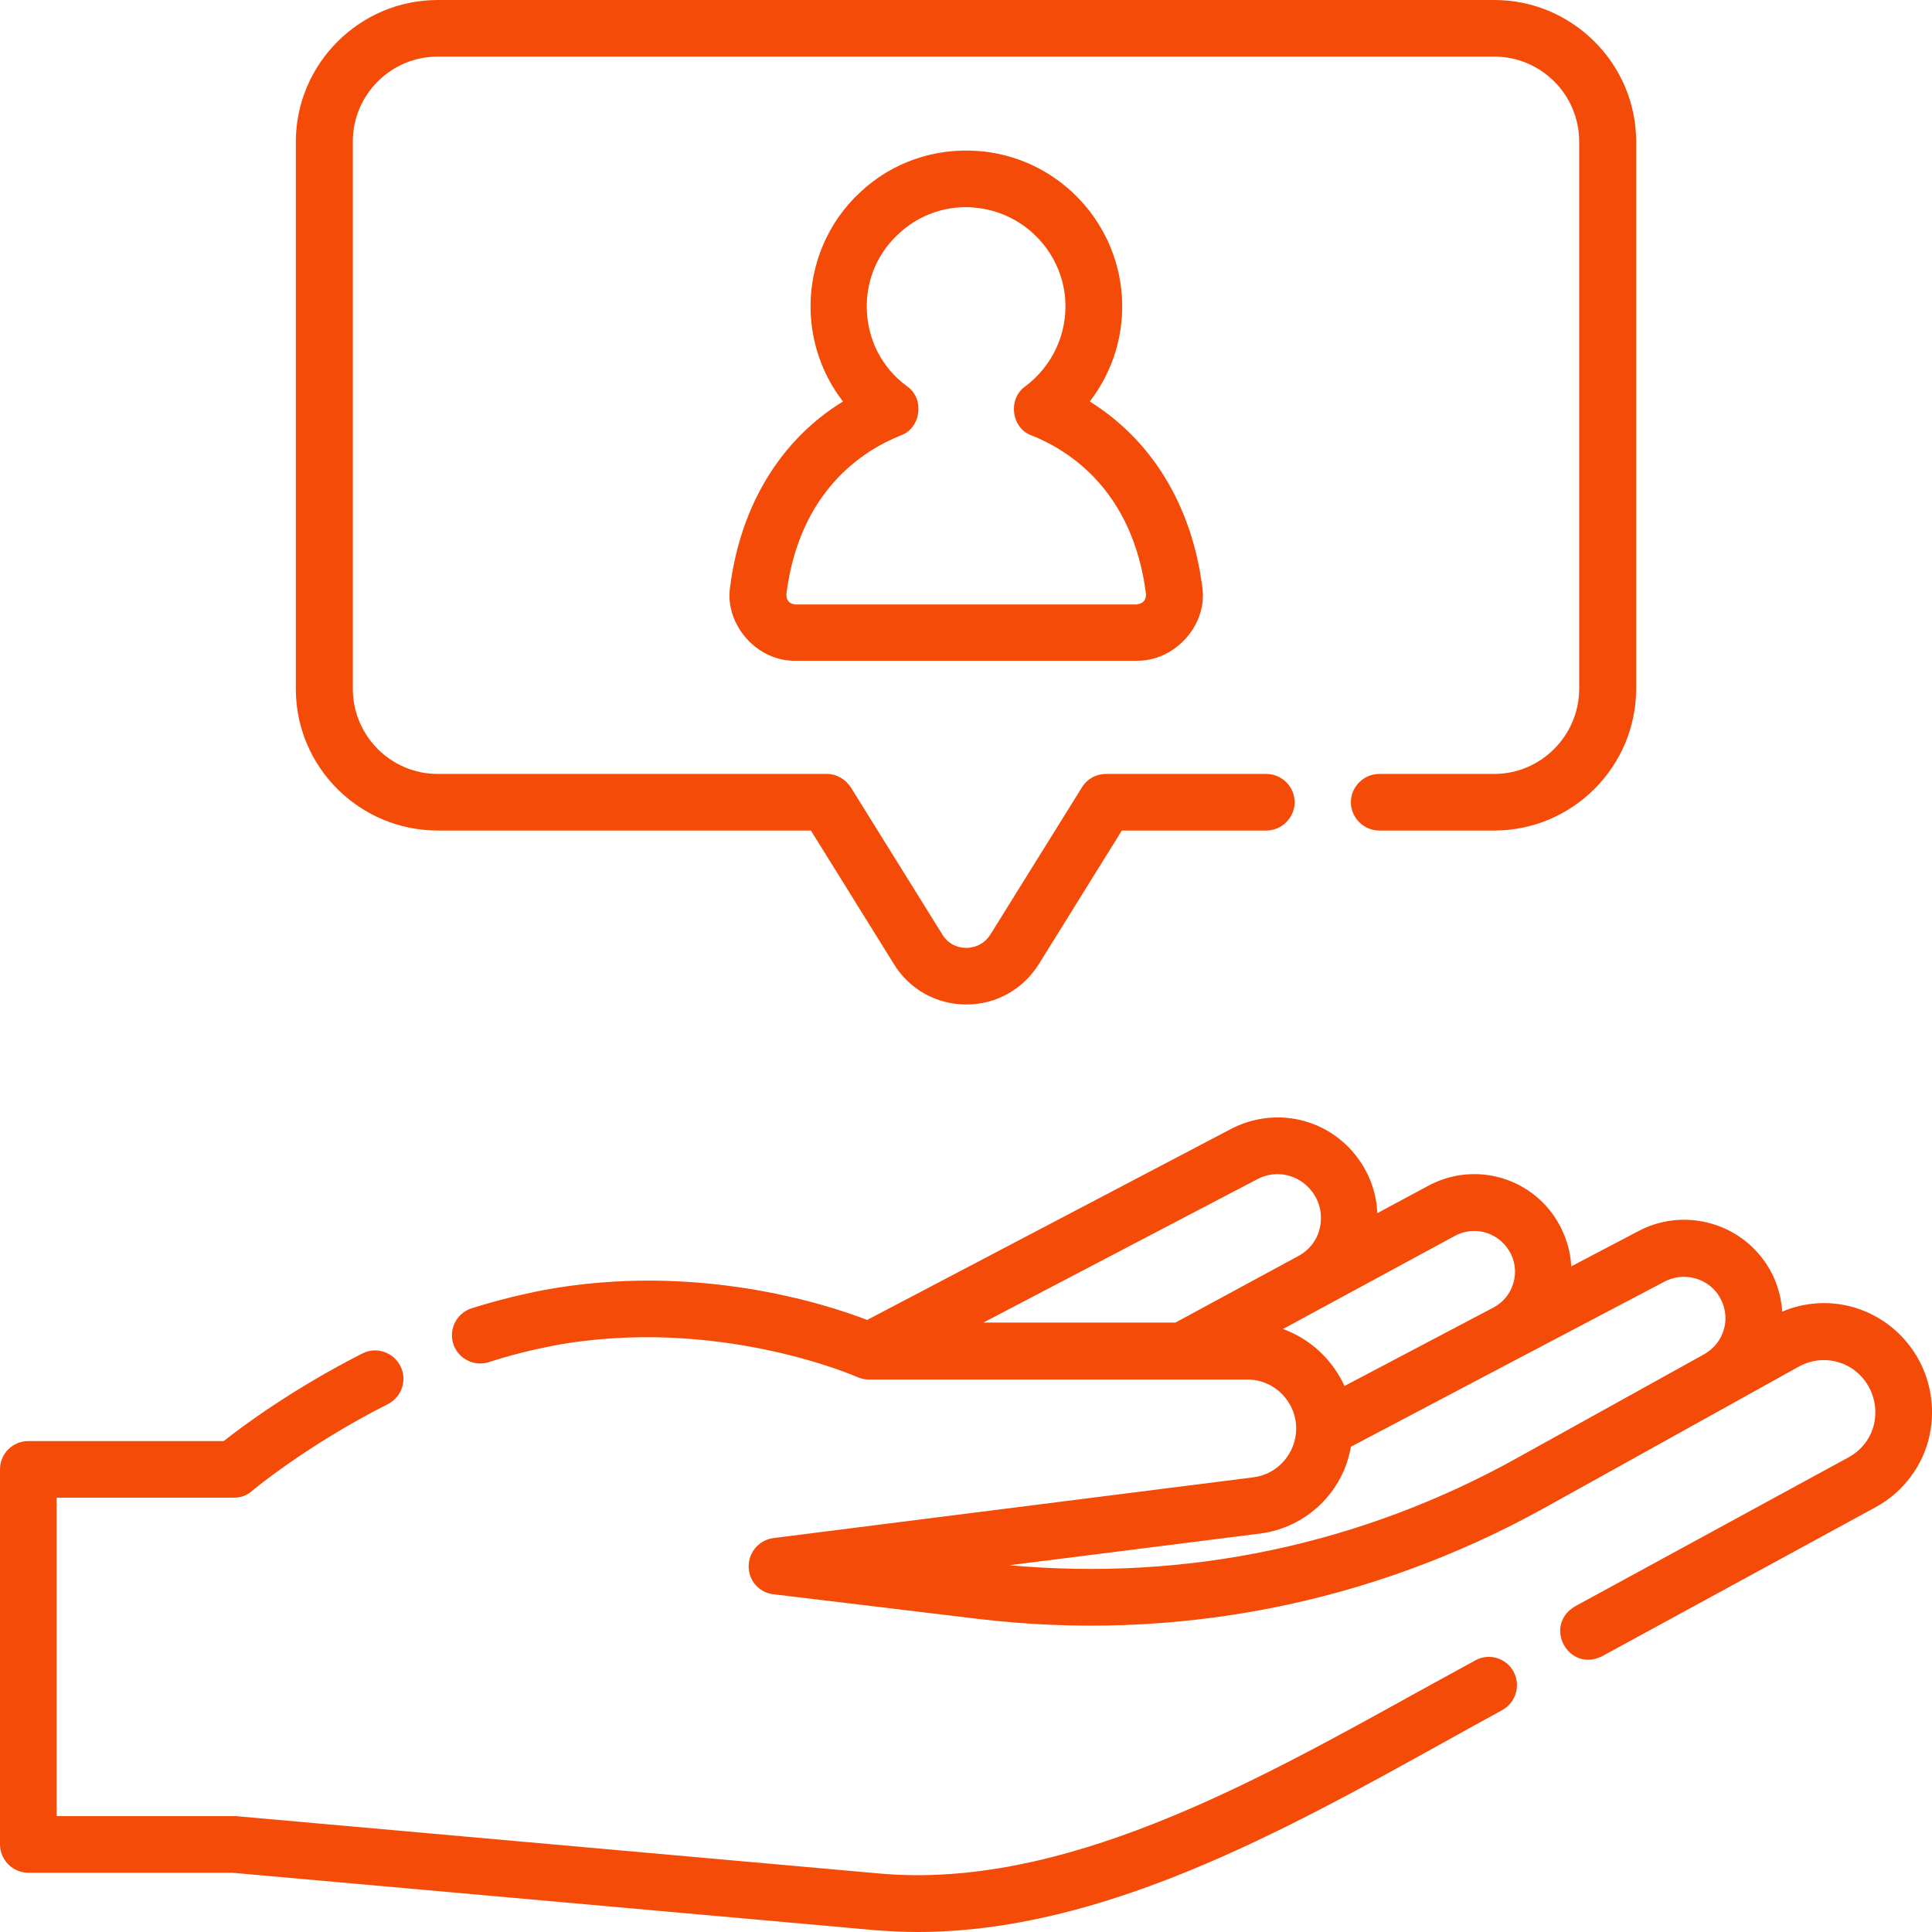
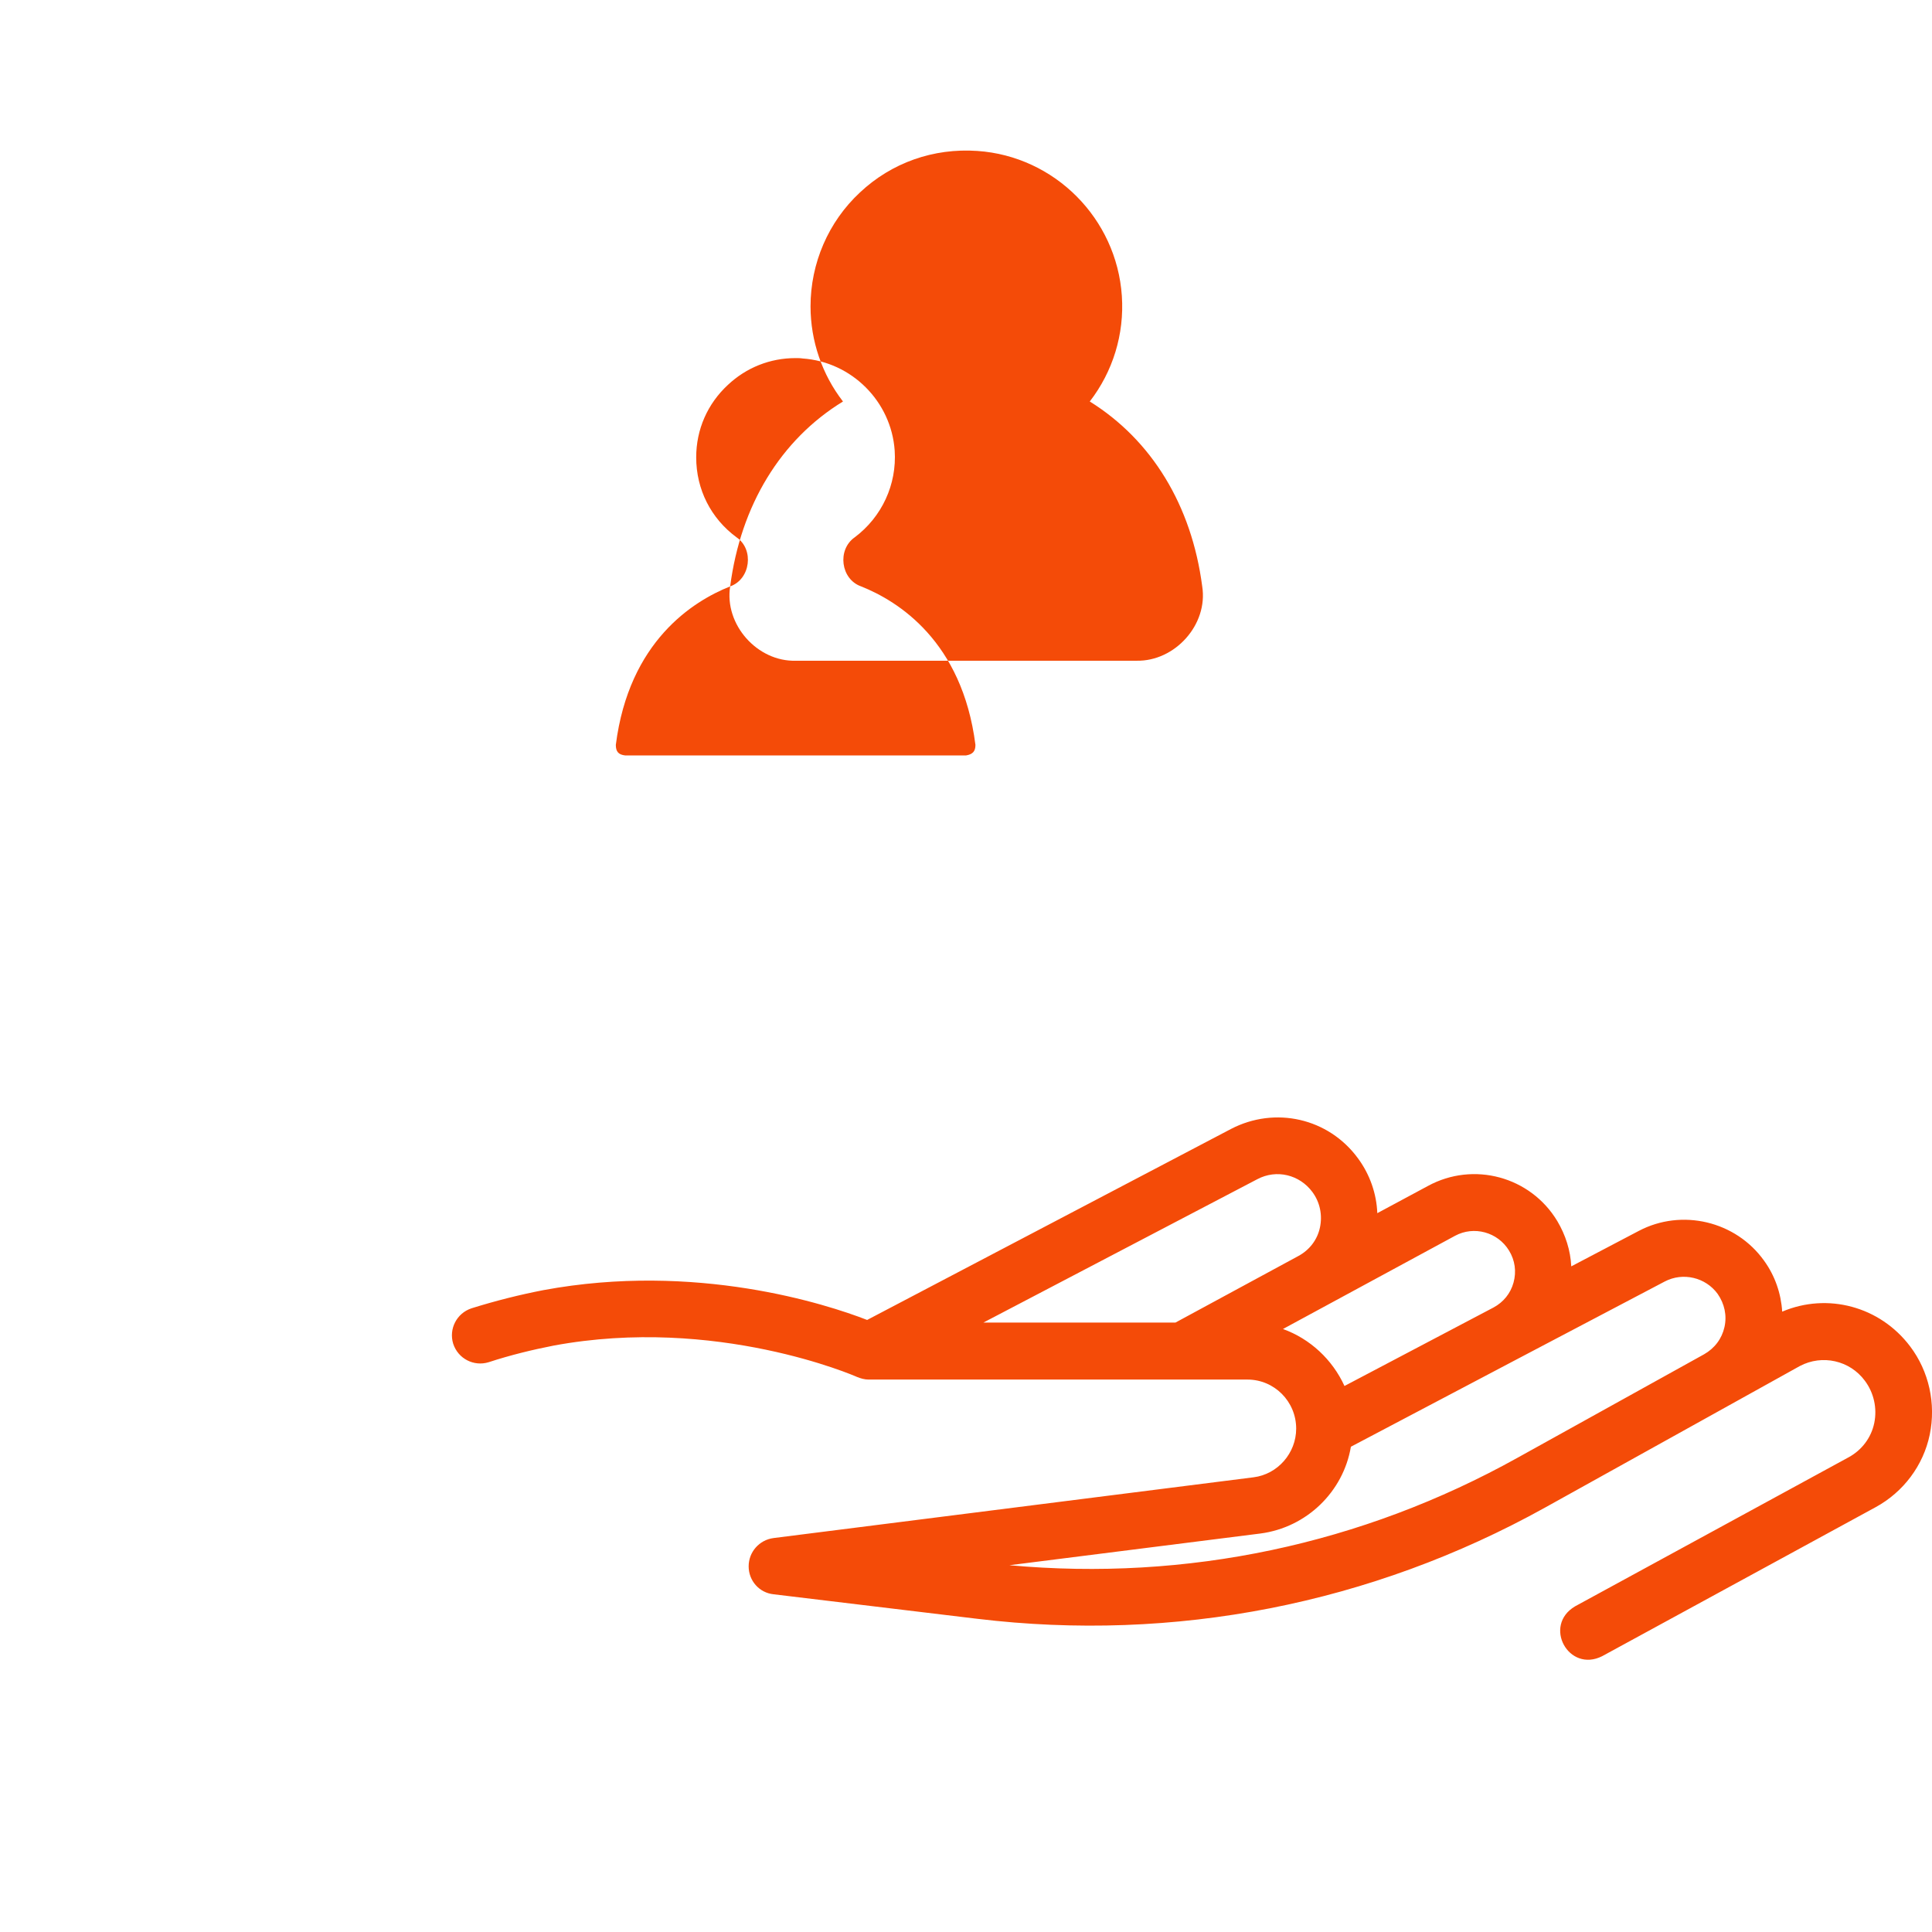
<svg xmlns="http://www.w3.org/2000/svg" enable-background="new 0 0 512 512" viewBox="0 0 512 512">
  <g fill="#f44b08">
    <path d="m506.2 356.8c-8-10.6-21.9-14.3-33.9-9.2-.3-4.8-1.9-9.5-4.8-13.5-7.5-10.5-21.8-13.9-33.2-7.9l-17.9 9.4c-.2-4.2-1.5-8.3-3.7-12-7.1-11.8-22.2-15.9-34.3-9.3l-13.4 7.2c-.2-5.2-2-10.3-5.1-14.5-7.8-10.7-22-13.9-33.7-7.8l-96.4 50.6c-10.8-4.2-45.4-15.4-85.8-7.9-6.2 1.2-12.6 2.8-19 4.8-4 1.3-6.1 5.5-4.9 9.4 1.3 4 5.5 6.1 9.4 4.9 5.8-1.9 11.6-3.3 17.2-4.4 43.1-8 80 8.1 80.4 8.3 1 .4 2 .7 3.1.7h100.4c7.1 0 12.9 5.8 12.9 13 0 6.5-4.9 12.1-11.3 12.9l-127.2 16.1c-3.8.5-6.6 3.7-6.6 7.5s2.8 7 6.6 7.4l54 6.5c52.3 6.3 104.4-3.9 150.5-29.5l49.5-27.5 18-10c5.9-3.1 13.2-1.5 17.2 3.9 2.4 3.2 3.3 7.3 2.5 11.2s-3.3 7.2-6.8 9.1l-72.5 39.5c-8.6 5.1-1.7 17.7 7.2 13.2l72.5-39.5c7.3-4 12.6-11 14.3-19.2s-.2-16.8-5.2-23.4zm-173-44.3c5.1-2.7 11.2-1.2 14.6 3.4 2 2.7 2.7 6.1 2 9.4s-2.8 6-5.8 7.6l-32.5 17.6h-50.9zm6.8 39.7 45.6-24.7c5-2.7 11.3-1 14.3 3.9 1.6 2.6 2 5.6 1.2 8.5s-2.7 5.2-5.3 6.6l-39.5 20.8c-3.2-7-9.1-12.5-16.3-15.1zm62.2 34.1c-41.3 23-87.7 32.8-134.7 28.5l66.5-8.4c12.3-1.6 22-11.1 24-23l44.6-23.5 38.6-20.3c4.8-2.5 10.8-1.1 14 3.3 1.8 2.6 2.5 5.7 1.8 8.8s-2.6 5.6-5.4 7.2z" />
-     <path d="m391 440c-5.1 2.8-10.2 5.6-15.5 8.5-44.2 24.5-94.3 52.3-142.4 48l-170.5-15.2c-.2 0-.4 0-.7 0h-46.9v-84.4h47c1.8 0 3.5-.6 4.8-1.8.1-.1 14.6-12.2 36-23 3.7-1.9 5.2-6.4 3.3-10.1s-6.4-5.2-10.1-3.3c-18.3 9.3-31.7 19.2-36.7 23.2h-51.8c-4.2 0-7.5 3.4-7.5 7.5v99.4c0 4.1 3.4 7.5 7.5 7.5h54.1l170.1 15.2c3.8.3 7.7.5 11.5.5 48.8 0 96.8-26.6 139.5-50.3 5.2-2.9 10.3-5.7 15.4-8.5 3.6-2 5-6.5 3-10.2-1.9-3.6-6.5-5-10.1-3z" />
-     <path d="m116 220.1h98.9l22 35.4c4.1 6.7 11.3 10.7 19.2 10.7s15-4 19.2-10.7l22-35.4h38.3c4.1 0 7.5-3.4 7.5-7.5s-3.4-7.5-7.5-7.5h-42.5c-2.6 0-5 1.3-6.4 3.6l-24.2 38.9c-2 3.2-5.1 3.6-6.4 3.6s-4.4-.3-6.4-3.6l-24.2-38.9c-1.4-2.2-3.8-3.6-6.4-3.6h-103.1c-12.4 0-22.5-10.1-22.5-22.6v-145c0-12.4 10.1-22.5 22.5-22.5h280c12.4 0 22.5 10.1 22.5 22.5v145c0 12.4-10.1 22.6-22.5 22.6h-30.5c-4.1 0-7.5 3.4-7.5 7.5s3.4 7.5 7.5 7.5h30.5c20.7 0 37.6-16.9 37.6-37.6v-145c0-20.6-16.9-37.5-37.6-37.5h-280c-20.7 0-37.6 16.9-37.6 37.6v145c0 20.7 16.9 37.5 37.6 37.5z" />
-     <path d="m193.5 155.4c-1.6 10.1 7.2 20 17.4 19.7h90.3c10.2.2 19-9.6 17.4-19.7-2.8-21.5-13.4-38.8-29.8-49 6.1-7.9 9.2-17.8 8.5-28-1.4-20.5-17.8-37-38.3-38.4-11.6-.8-22.7 3.1-31.1 11-8.4 7.8-13.1 18.8-13.1 30.2 0 9.2 3.1 18.1 8.6 25.2-16.5 10.1-27.1 27.5-29.9 49zm45.2-40c5.4-1.9 6.4-9.8 1.7-13-6.8-5-10.7-12.7-10.7-21.2 0-7.4 3-14.2 8.4-19.2 4.9-4.6 11.2-7.1 17.9-7.1.6 0 1.3 0 1.9.1 13 .9 23.5 11.4 24.4 24.4.6 9-3.4 17.6-10.6 23-4.7 3.3-3.7 11.1 1.7 13 9.8 3.9 26.8 14.5 30.3 42 0 1.7-.7 2.5-2.5 2.8h-90.3c-1.8-.2-2.5-1-2.5-2.8 3.5-27.5 20.5-38.1 30.3-42z" />
+     <path d="m193.5 155.4c-1.6 10.1 7.2 20 17.4 19.7h90.3c10.2.2 19-9.6 17.4-19.7-2.8-21.5-13.4-38.8-29.8-49 6.1-7.9 9.2-17.8 8.5-28-1.4-20.5-17.8-37-38.3-38.4-11.6-.8-22.7 3.1-31.1 11-8.4 7.8-13.1 18.8-13.1 30.2 0 9.2 3.1 18.1 8.6 25.2-16.5 10.1-27.1 27.5-29.9 49zc5.4-1.9 6.4-9.8 1.7-13-6.8-5-10.7-12.7-10.7-21.2 0-7.4 3-14.2 8.4-19.2 4.9-4.6 11.2-7.1 17.9-7.1.6 0 1.3 0 1.9.1 13 .9 23.5 11.4 24.4 24.4.6 9-3.4 17.6-10.6 23-4.7 3.3-3.7 11.1 1.7 13 9.8 3.9 26.8 14.5 30.3 42 0 1.7-.7 2.5-2.5 2.8h-90.3c-1.8-.2-2.5-1-2.5-2.8 3.5-27.5 20.5-38.1 30.3-42z" />
  </g>
</svg>